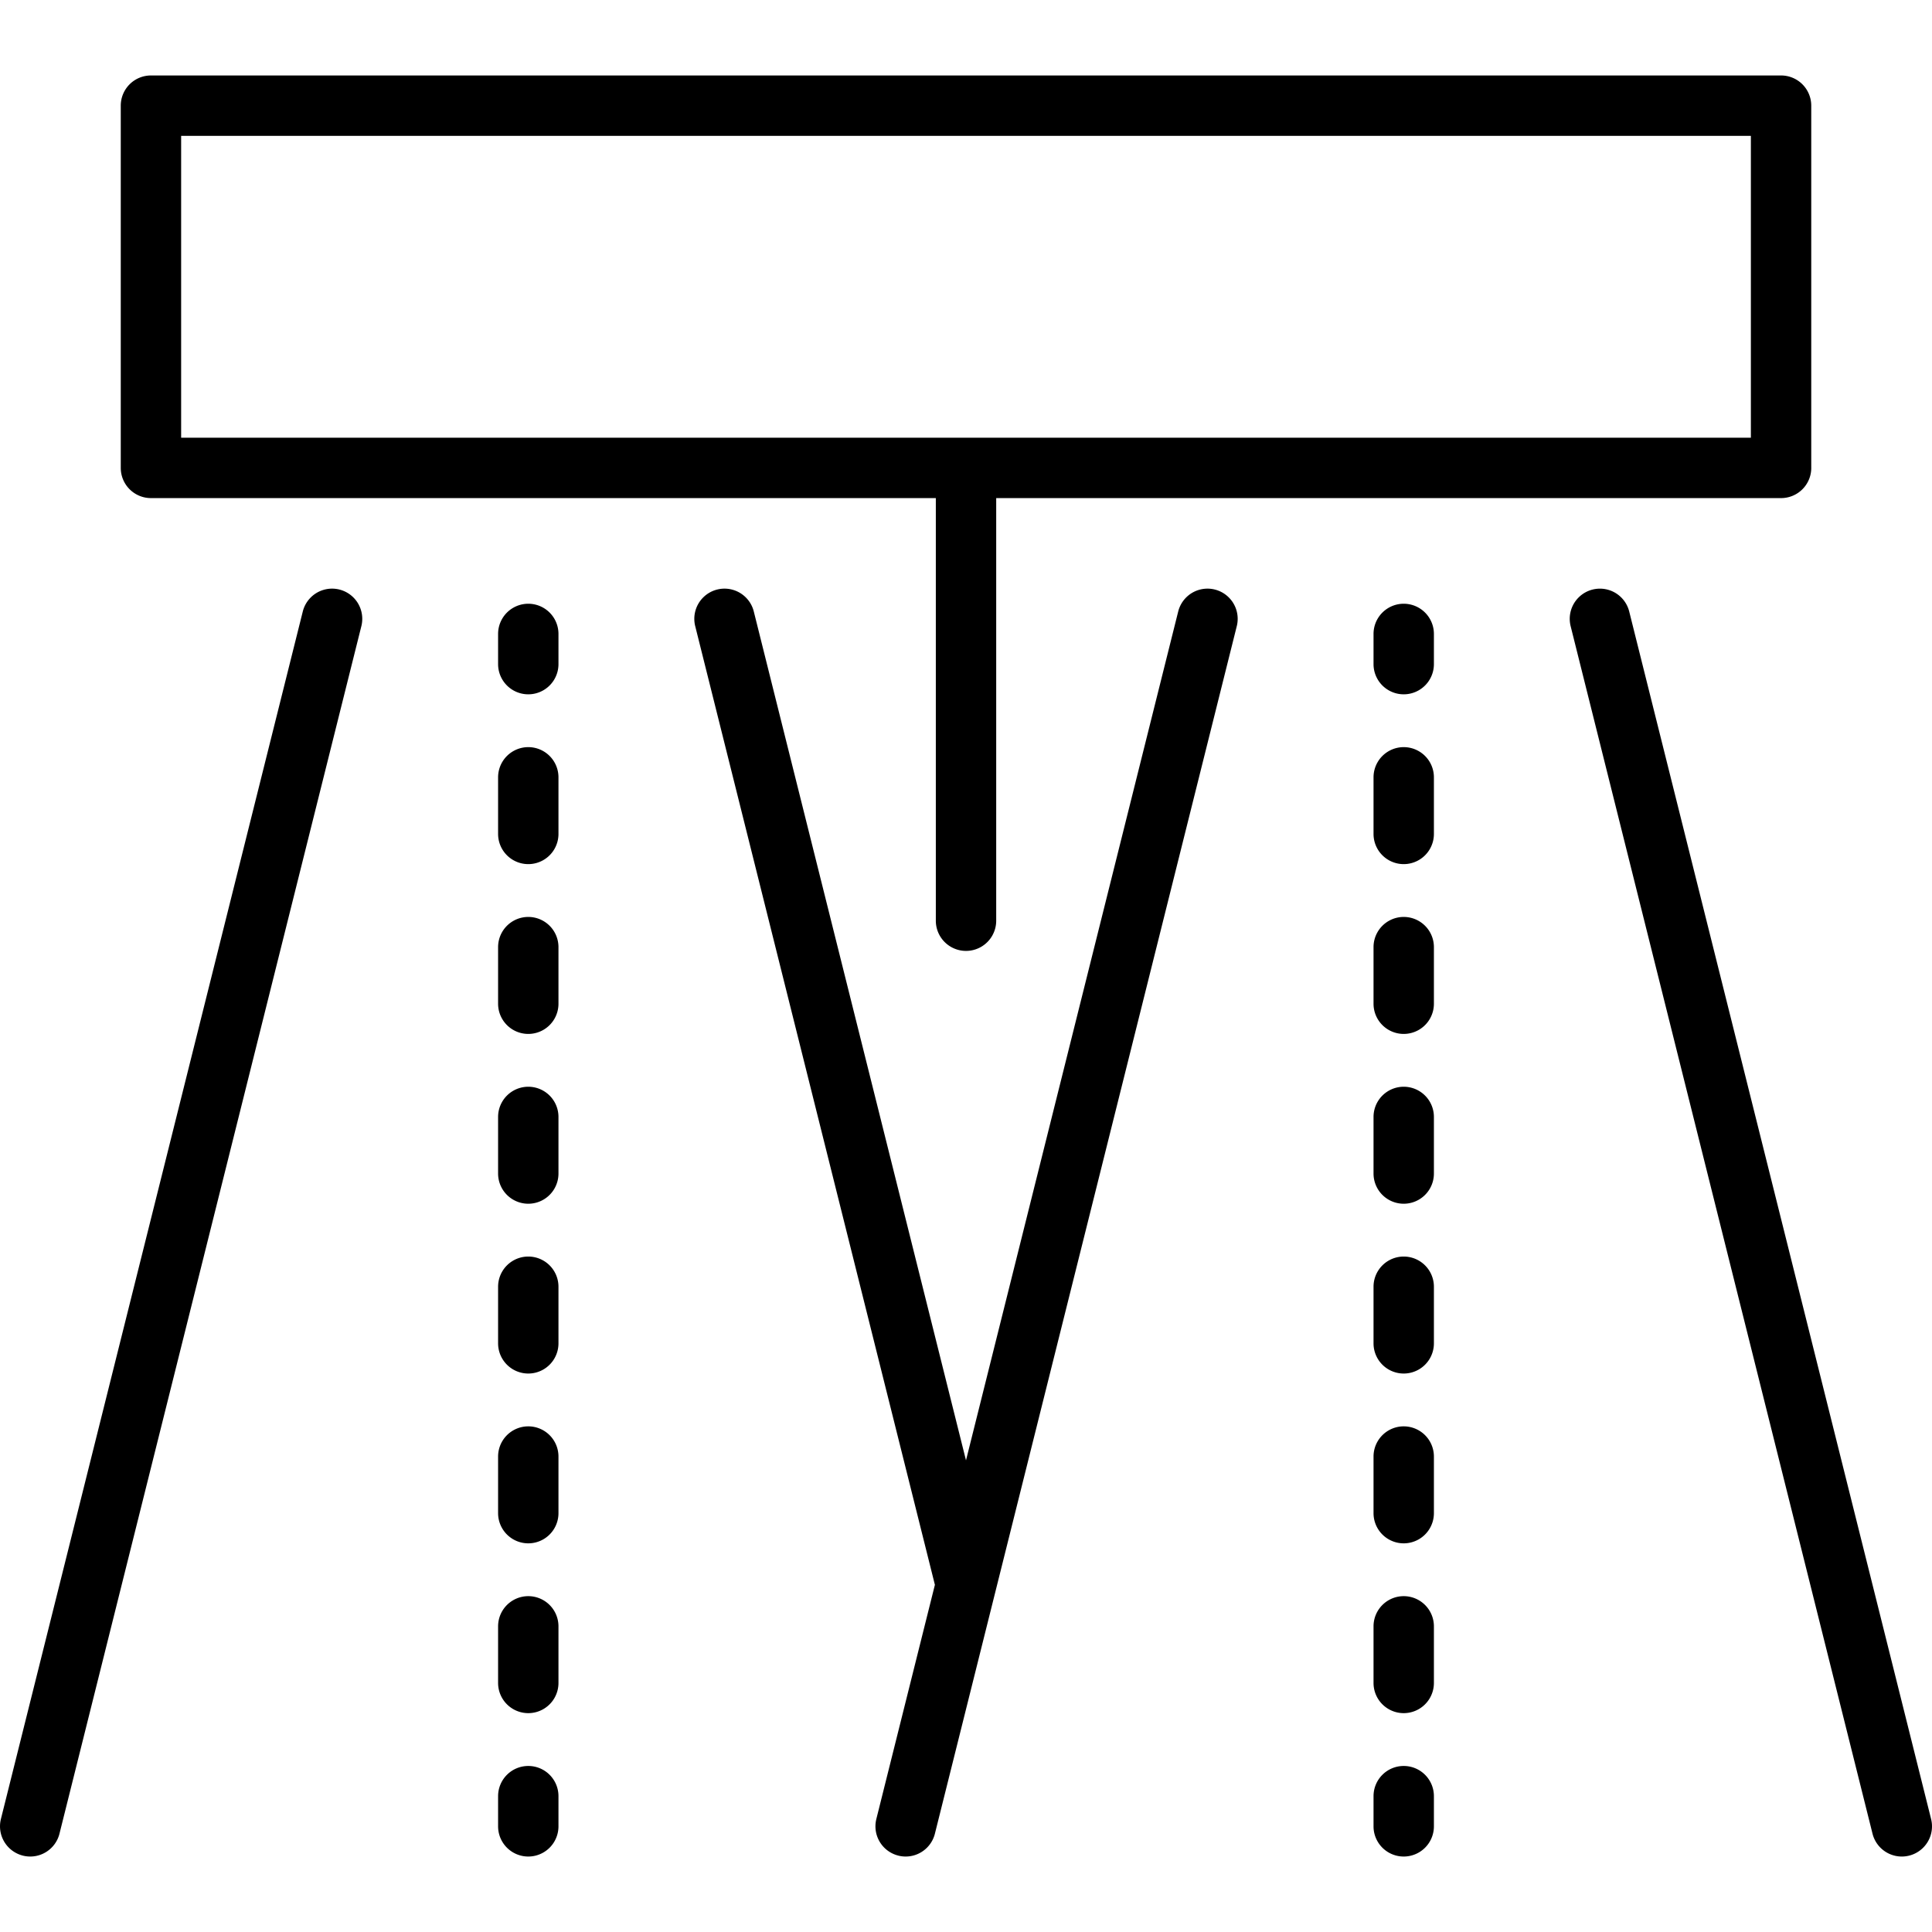
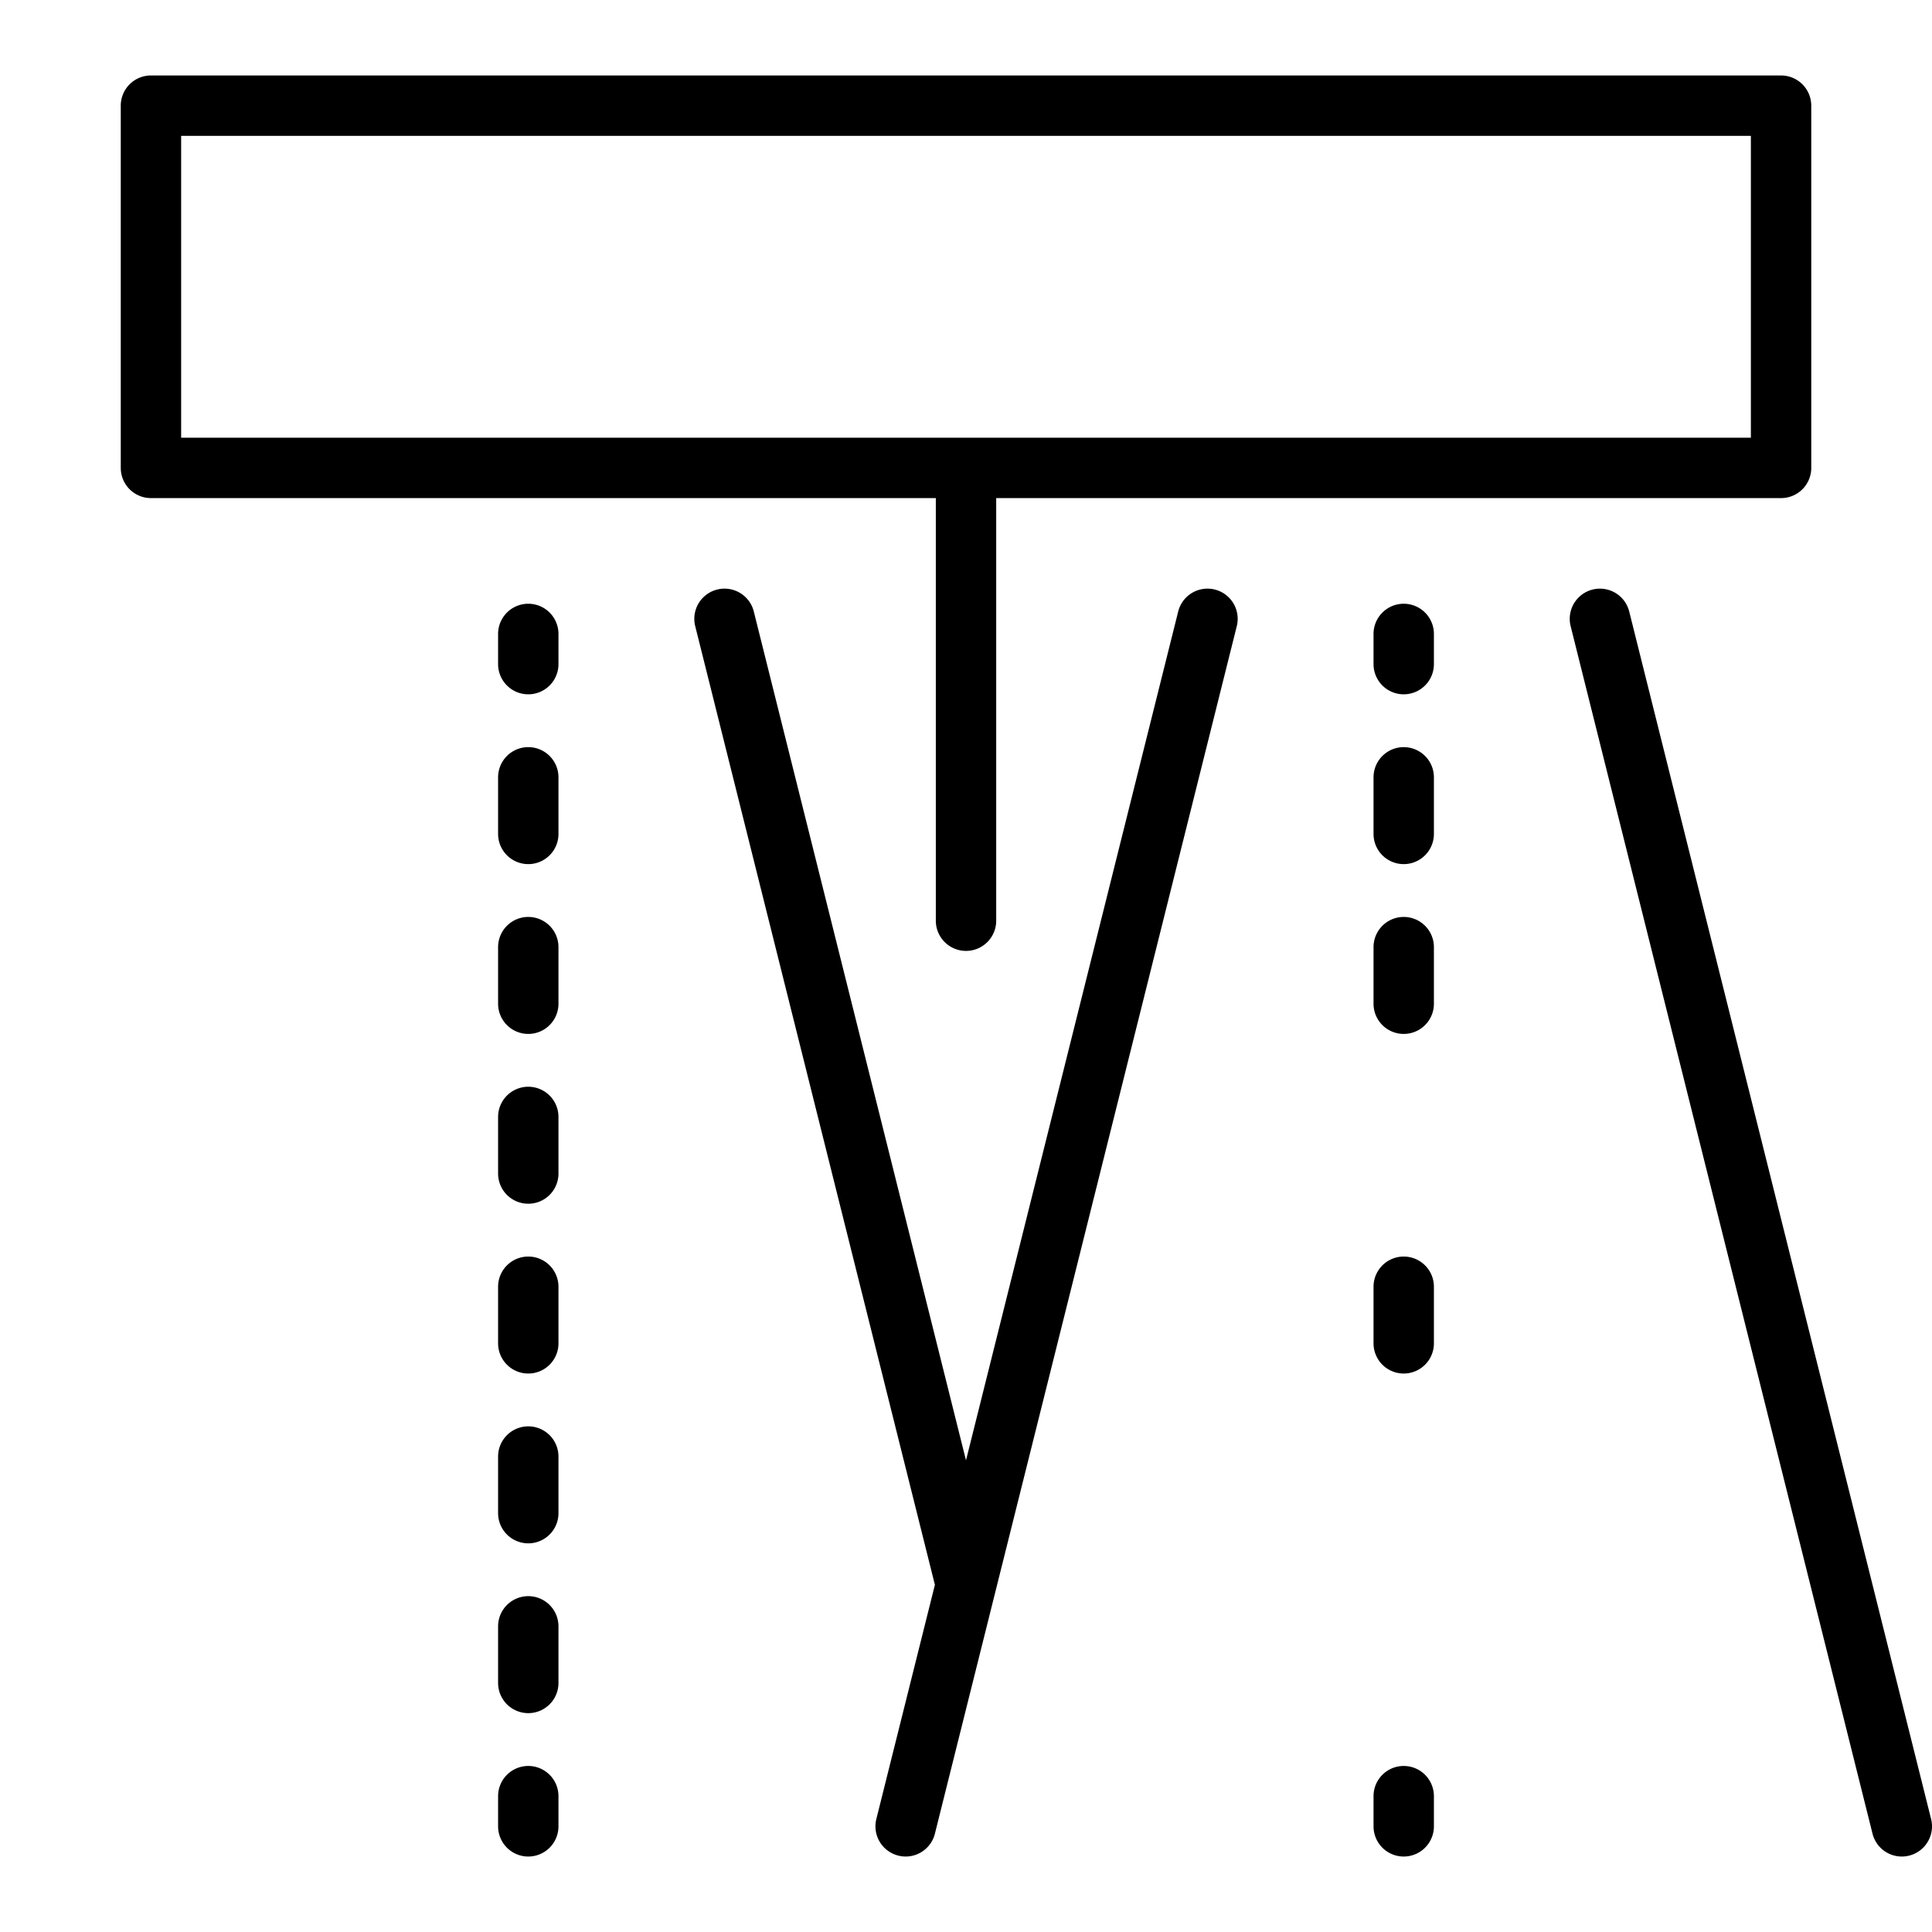
<svg xmlns="http://www.w3.org/2000/svg" id="Layer_1" viewBox="0 0 128 128" data-name="Layer 1">
-   <path d="m1.516 122.94a1.998 1.998 0 0 0 2.425-1.456l20-80a2 2 0 1 0 -3.881-.97l-20 80a2.001 2.001 0 0 0 1.456 2.425z" />
  <path d="m37 42a2 2 0 0 0 -4 0v2a2 2 0 0 0 4 0z" />
  <path d="m37 96.5a2 2 0 0 0 -4 0v3.75a2 2 0 0 0 4 0z" />
  <path d="m37 107.75a2 2 0 0 0 -4 0v3.75a2 2 0 0 0 4 0z" />
  <path d="m37 85.25a2 2 0 0 0 -4 0v3.75a2 2 0 0 0 4 0z" />
  <path d="m37 62.75a2 2 0 0 0 -4 0v3.75a2 2 0 0 0 4 0z" />
  <path d="m37 51.5a2 2 0 0 0 -4 0v3.75a2 2 0 0 0 4 0z" />
  <path d="m37 74a2 2 0 0 0 -4 0v3.75a2 2 0 0 0 4 0z" />
  <path d="m35 117a2 2 0 0 0 -2 2v2a2 2 0 0 0 4 0v-2a2 2 0 0 0 -2-2z" />
  <path d="m59.515 122.94a1.998 1.998 0 0 0 2.425-1.456l20-80a2 2 0 1 0 -3.881-.97l-14.059 56.238-14.059-56.238a2 2 0 0 0 -3.881.97l15.879 63.515-3.879 15.515a2 2 0 0 0 1.456 2.425z" />
  <path d="m107.94 40.515a2 2 0 1 0 -3.881.97l20 80a2 2 0 1 0 3.881-.97z" />
  <path d="m95 42a2 2 0 1 0 -4 0v2a2 2 0 1 0 4 0z" />
  <path d="m95 51.5a2 2 0 1 0 -4 0v3.75a2 2 0 1 0 4 0z" />
  <path d="m95 85.25a2 2 0 1 0 -4 0v3.75a2 2 0 1 0 4 0z" />
-   <path d="m95 74a2 2 0 1 0 -4 0v3.75a2 2 0 1 0 4 0z" />
-   <path d="m95 107.75a2 2 0 1 0 -4 0v3.75a2 2 0 1 0 4 0z" />
  <path d="m95 62.75a2 2 0 1 0 -4 0v3.75a2 2 0 1 0 4 0z" />
-   <path d="m95 96.5a2 2 0 1 0 -4 0v3.75a2 2 0 1 0 4 0z" />
  <path d="m93 117a2 2 0 0 0 -2 2v2a2 2 0 1 0 4 0v-2a2 2 0 0 0 -2-2z" />
  <path d="m120 31v-24a2 2 0 0 0 -2-2h-107.999a2 2 0 0 0 -2 2v24a2 2 0 0 0 2 2h52v28a2 2 0 0 0 4 0v-28h52a2 2 0 0 0 2-2zm-4-2h-103.999v-20h103.999z" />
</svg>